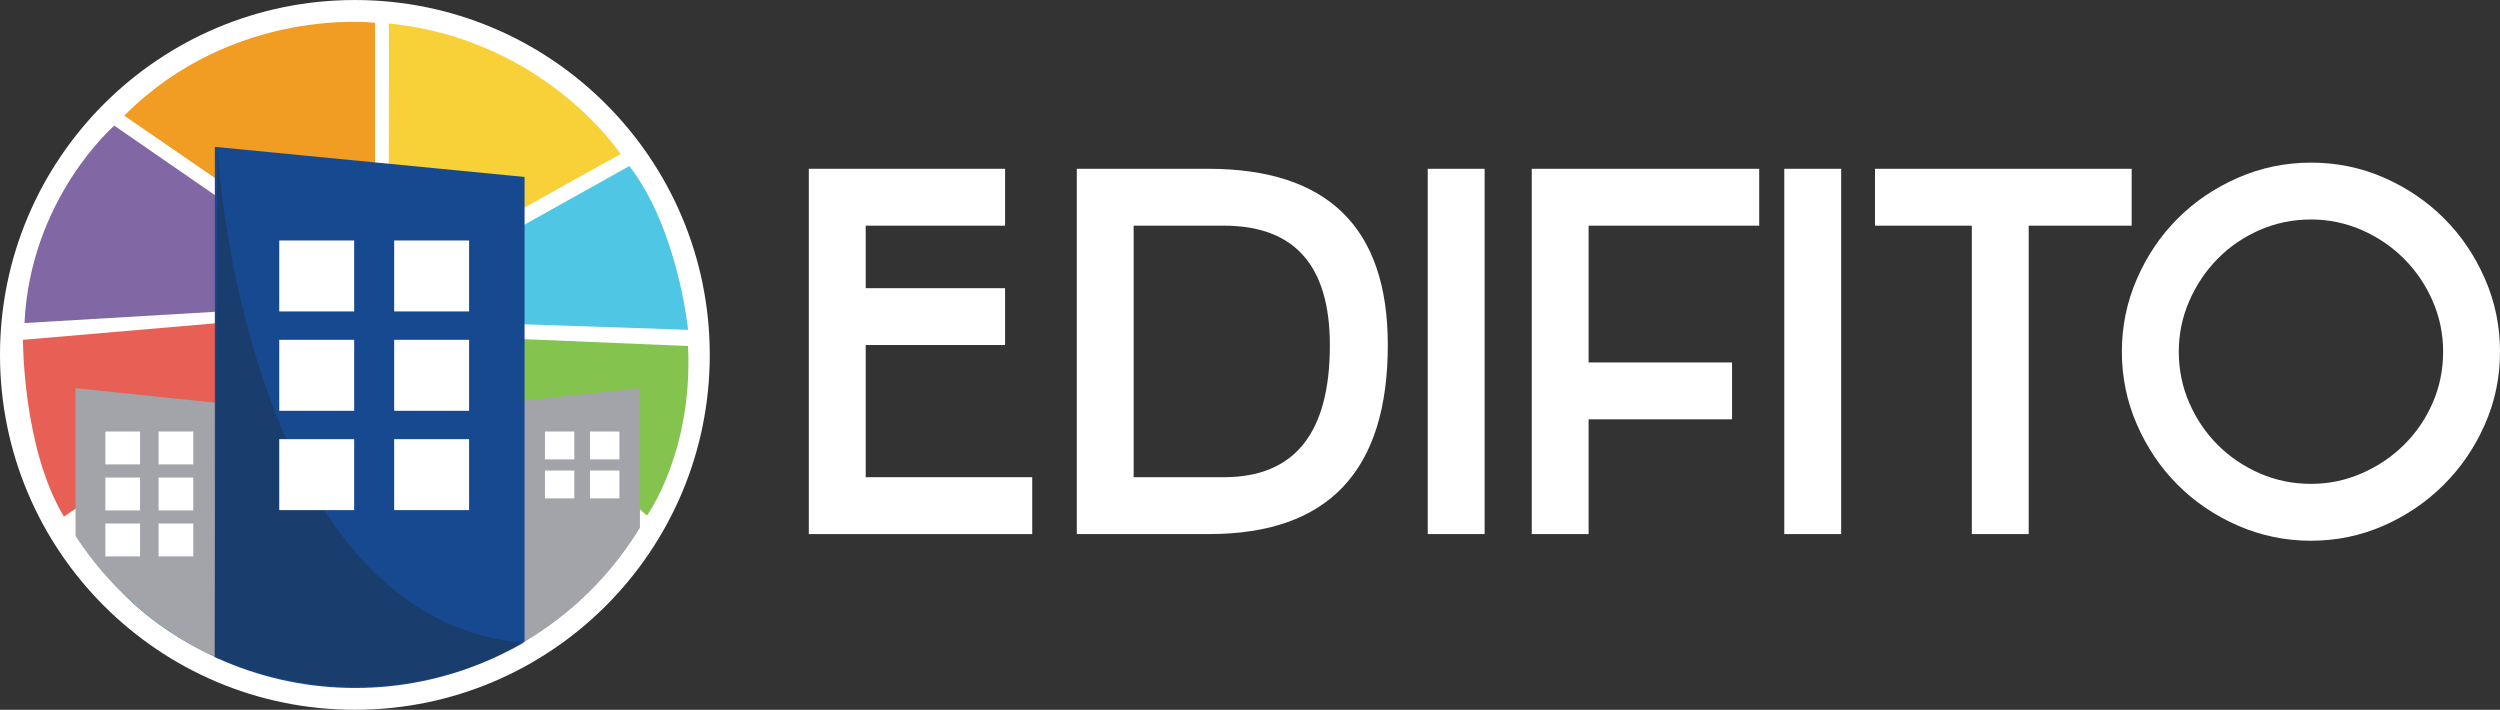
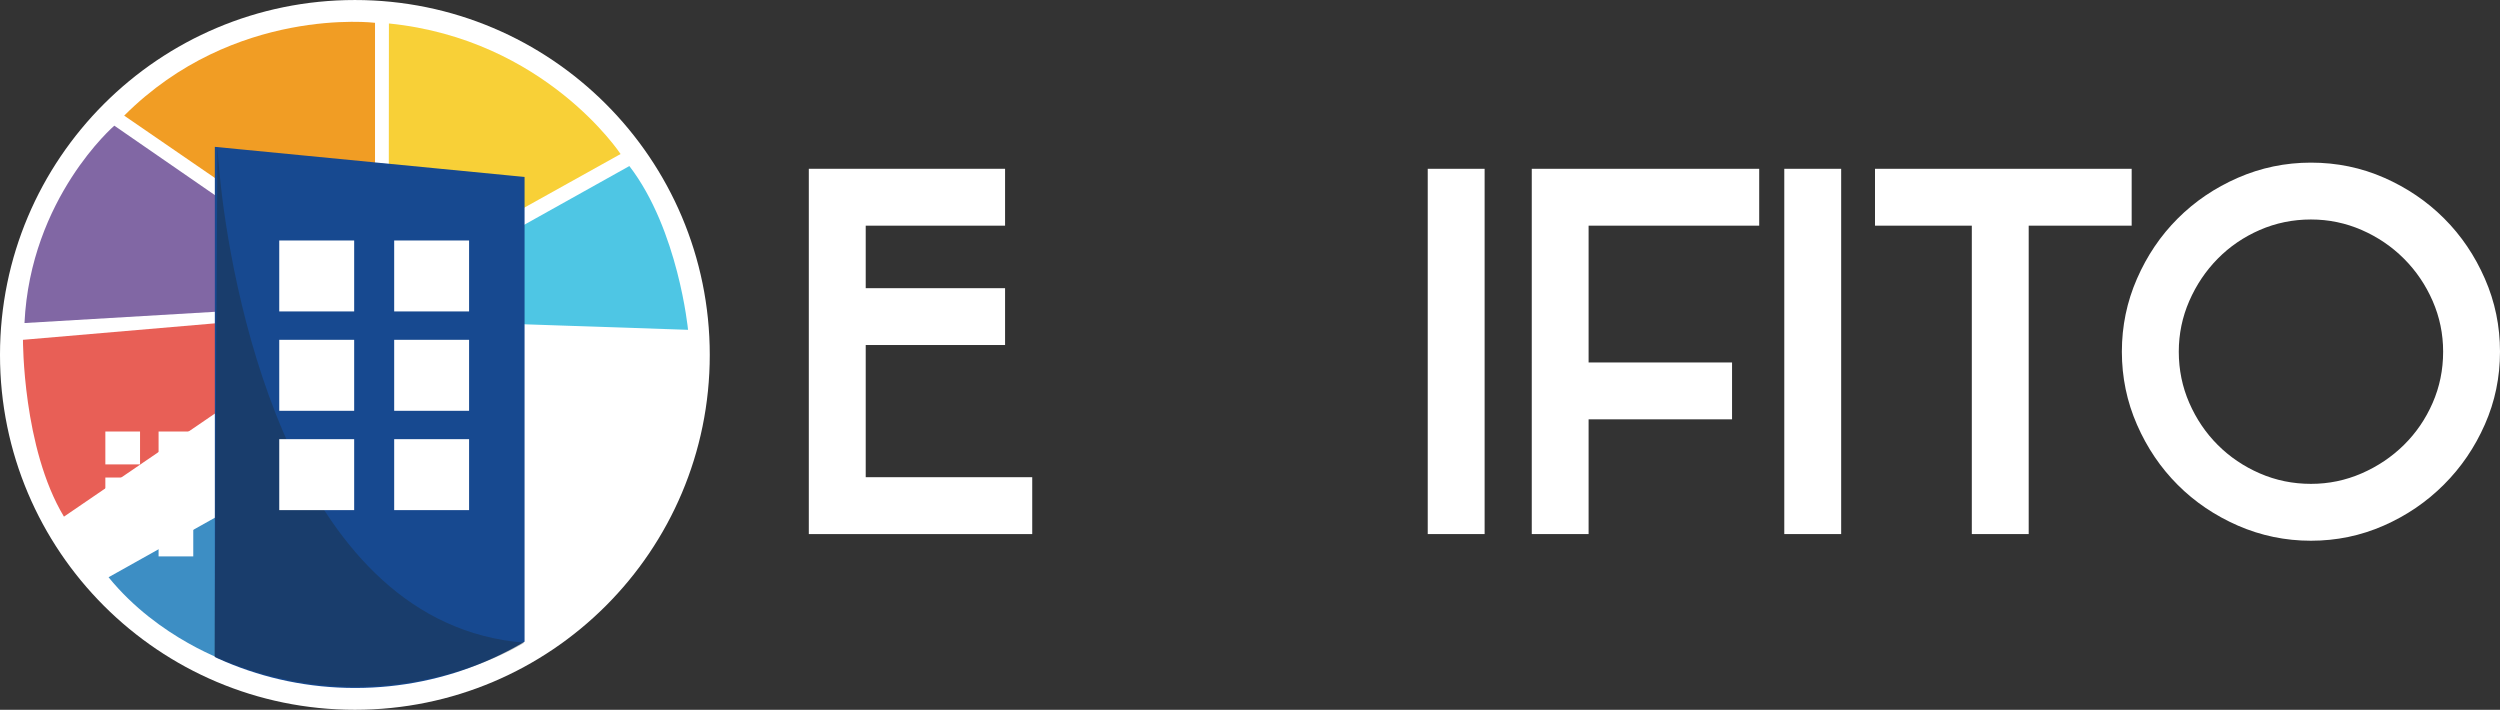
<svg xmlns="http://www.w3.org/2000/svg" xmlns:xlink="http://www.w3.org/1999/xlink" version="1.1" id="Capa_1" x="0px" y="0px" viewBox="0 0 150 42.587" style="enable-background:new 0 0 150 42.587;" xml:space="preserve">
  <rect x="0" y="0" width="150" height="42.587" fill="#333333" stroke="none" />
  <g>
    <g>
      <path style="fill:#FFFFFF;" d="M51.943,28.632h9.991v3.413H48.529V10.127h11.775v3.413h-8.361v3.751h8.361v3.41h-8.361V28.632z" />
-       <path style="fill:#FFFFFF;" d="M64.607,10.127h7.87c7.192,0,10.791,3.526,10.791,10.574c0,7.562-3.578,11.343-10.728,11.343    h-7.932V10.127z M79.792,20.716c0-4.784-2.119-7.176-6.363-7.176h-5.41v15.092h5.41C77.673,28.632,79.792,25.994,79.792,20.716z" />
      <path style="fill:#FFFFFF;" d="M85.664,32.045V10.127h3.413v21.918H85.664z" />
    </g>
    <g>
      <path style="fill:#FFFFFF;" d="M95.316,25.159v6.886h-3.41V10.127h13.646v3.413H95.316v8.207h8.607v3.412H95.316z" />
      <path style="fill:#FFFFFF;" d="M107.057,32.045V10.127h3.413v21.918H107.057z" />
      <path style="fill:#FFFFFF;" d="M121.722,32.045h-3.413V13.54H112.5v-3.413h15.4v3.413h-6.178V32.045z" />
      <path style="fill:#FFFFFF;" d="M150,21.101c0,1.537-0.301,2.992-0.907,4.365c-0.604,1.373-1.424,2.578-2.46,3.612    c-1.035,1.036-2.238,1.856-3.611,2.459c-1.374,0.604-2.828,0.907-4.365,0.907c-1.537,0-2.996-0.303-4.382-0.907    c-1.382-0.604-2.588-1.42-3.611-2.444c-1.025-1.025-1.84-2.228-2.444-3.611c-0.606-1.385-0.908-2.844-0.908-4.381    c0-1.538,0.303-2.997,0.908-4.38c0.604-1.384,1.419-2.587,2.444-3.611c1.023-1.025,2.228-1.839,3.611-2.444    c1.385-0.604,2.844-0.908,4.382-0.908c1.557,0,3.022,0.303,4.396,0.908c1.373,0.605,2.572,1.419,3.597,2.444    c1.024,1.024,1.839,2.227,2.443,3.611C149.699,18.104,150,19.564,150,21.101z M146.588,21.101c0-1.066-0.209-2.08-0.629-3.043    c-0.42-0.963-0.995-1.809-1.722-2.537c-0.727-0.726-1.572-1.3-2.535-1.721c-0.965-0.42-1.979-0.631-3.044-0.631    c-1.087,0-2.111,0.211-3.075,0.631c-0.963,0.42-1.802,0.994-2.519,1.721c-0.718,0.728-1.286,1.574-1.707,2.537    c-0.42,0.963-0.63,1.977-0.63,3.043c0,1.087,0.21,2.112,0.63,3.073c0.421,0.964,0.989,1.804,1.707,2.521    c0.717,0.718,1.556,1.286,2.519,1.706c0.965,0.42,1.989,0.631,3.075,0.631c1.065,0,2.079-0.21,3.044-0.631    c0.962-0.419,1.807-0.988,2.535-1.706c0.727-0.717,1.302-1.557,1.722-2.521C146.378,23.214,146.588,22.188,146.588,21.101z" />
    </g>
  </g>
  <g>
    <circle style="fill:#FFFFFF;" cx="21.293" cy="21.294" r="21.293" />
    <line style="fill:none;stroke:#FFFFFF;stroke-width:2;stroke-miterlimit:10;" x1="6.754" y1="6.949" x2="39.93" y2="29.903" />
    <polyline style="fill:none;stroke:#FFFFFF;stroke-width:2;stroke-miterlimit:10;" points="2.129,26.552 13.778,21.977    13.778,24.265 37.916,9.467  " />
    <line style="fill:none;stroke:#FFFFFF;stroke-width:2;stroke-miterlimit:10;" x1="22.8" y1="41.873" x2="22.914" y2="0.888" />
    <line style="fill:none;stroke:#FFFFFF;stroke-width:2;stroke-miterlimit:10;" x1="0.965" y1="18.843" x2="41.688" y2="20.283" />
    <path style="fill:#F19D24;" d="M22.501,9.768v-8.4c0,0-8.443-1.037-15.05,5.57l5.494,3.775l8.884,0.333L22.501,9.768z" />
    <path style="fill:#8167A4;" d="M12.966,11.758L6.859,7.54c0,0-5.033,4.329-5.39,11.842l11.801-0.696l0.215-6.706L12.966,11.758z" />
    <path style="fill:#E85F56;" d="M13.115,19.382L1.378,20.389c0,0-0.024,6.489,2.459,10.61l9.3-6.351l0.088-2.046L13.115,19.382z" />
-     <path style="fill:#83C34E;" d="M38.818,30.933c0,0,2.774-3.816,2.465-10.171l-9.96-0.418l-0.722,3.331l0.555,0.555L38.818,30.933z" />
    <path style="fill:#4EC6E4;" d="M41.283,19.789c0,0-0.578-5.995-3.521-9.826l-6.411,3.581l-0.612,5.469l0.735,0.445L41.283,19.789z" />
    <path style="fill:#F8D037;" d="M37.235,9.241c0,0-4.524-6.884-13.9-7.833L23.328,9.88l5.218,1.055l2.498,0.084l0.111,1.304   l0.249,0.166L37.235,9.241z" />
    <path style="fill:#3D8EC4;" d="M13.778,30.568v9.174c0,0-4.253-1.4-7.264-5.107L13.778,30.568z" />
    <g>
      <defs>
        <circle id="SVGID_1_" cx="21.309" cy="21.293" r="19.985" />
      </defs>
      <clipPath id="SVGID_2_">
        <use xlink:href="#SVGID_1_" style="overflow:visible;" />
      </clipPath>
-       <polygon style="clip-path:url(#SVGID_2_);fill:#A2A4A9;" points="13.138,40.582 13.138,24.187 4.532,23.29 4.532,40.582   " />
-       <polygon style="clip-path:url(#SVGID_2_);fill:#A2A4A9;" points="30.682,39.415 30.682,24.126 38.397,23.29 38.397,39.415   " />
      <polygon style="clip-path:url(#SVGID_2_);fill:#174990;" points="31.474,43.63 31.474,10.617 12.89,8.811 12.89,43.63   " />
    </g>
    <rect x="6.321" y="25.891" style="fill:#FFFFFF;" width="2.081" height="1.973" />
    <rect x="9.515" y="25.891" style="fill:#FFFFFF;" width="2.081" height="1.973" />
    <rect x="6.321" y="28.652" style="fill:#FFFFFF;" width="2.081" height="1.973" />
    <rect x="9.515" y="28.652" style="fill:#FFFFFF;" width="2.081" height="1.973" />
    <rect x="6.321" y="31.411" style="fill:#FFFFFF;" width="2.081" height="1.973" />
    <rect x="9.515" y="31.411" style="fill:#FFFFFF;" width="2.081" height="1.973" />
    <rect x="35.402" y="25.891" style="fill:#FFFFFF;" width="1.764" height="1.672" />
    <rect x="32.696" y="25.891" style="fill:#FFFFFF;" width="1.764" height="1.672" />
    <rect x="35.402" y="28.231" style="fill:#FFFFFF;" width="1.764" height="1.671" />
    <rect x="16.755" y="14.429" style="fill:#FFFFFF;" width="4.495" height="4.257" />
    <rect x="23.651" y="14.429" style="fill:#FFFFFF;" width="4.494" height="4.257" />
    <rect x="16.755" y="20.389" style="fill:#FFFFFF;" width="4.495" height="4.259" />
    <rect x="23.651" y="20.389" style="fill:#FFFFFF;" width="4.494" height="4.259" />
    <rect x="23.651" y="26.35" style="fill:#FFFFFF;" width="4.494" height="4.257" />
    <path style="opacity:0.3;fill:#20221A;" d="M13.045,8.811c0,0,0.046,0.876,0.205,2.326c0.783,7.081,4.538,26.326,18.204,27.423   c0,0-8.296,5.348-18.586,0.839L13.045,8.811z" />
    <rect x="16.755" y="26.35" style="fill:#FFFFFF;" width="4.495" height="4.257" />
    <rect x="32.696" y="28.231" style="fill:#FFFFFF;" width="1.764" height="1.671" />
  </g>
  <g>
</g>
  <g>
</g>
  <g>
</g>
  <g>
</g>
  <g>
</g>
  <g>
</g>
  <g>
</g>
  <g>
</g>
  <g>
</g>
  <g>
</g>
  <g>
</g>
  <g>
</g>
  <g>
</g>
  <g>
</g>
  <g>
</g>
</svg>